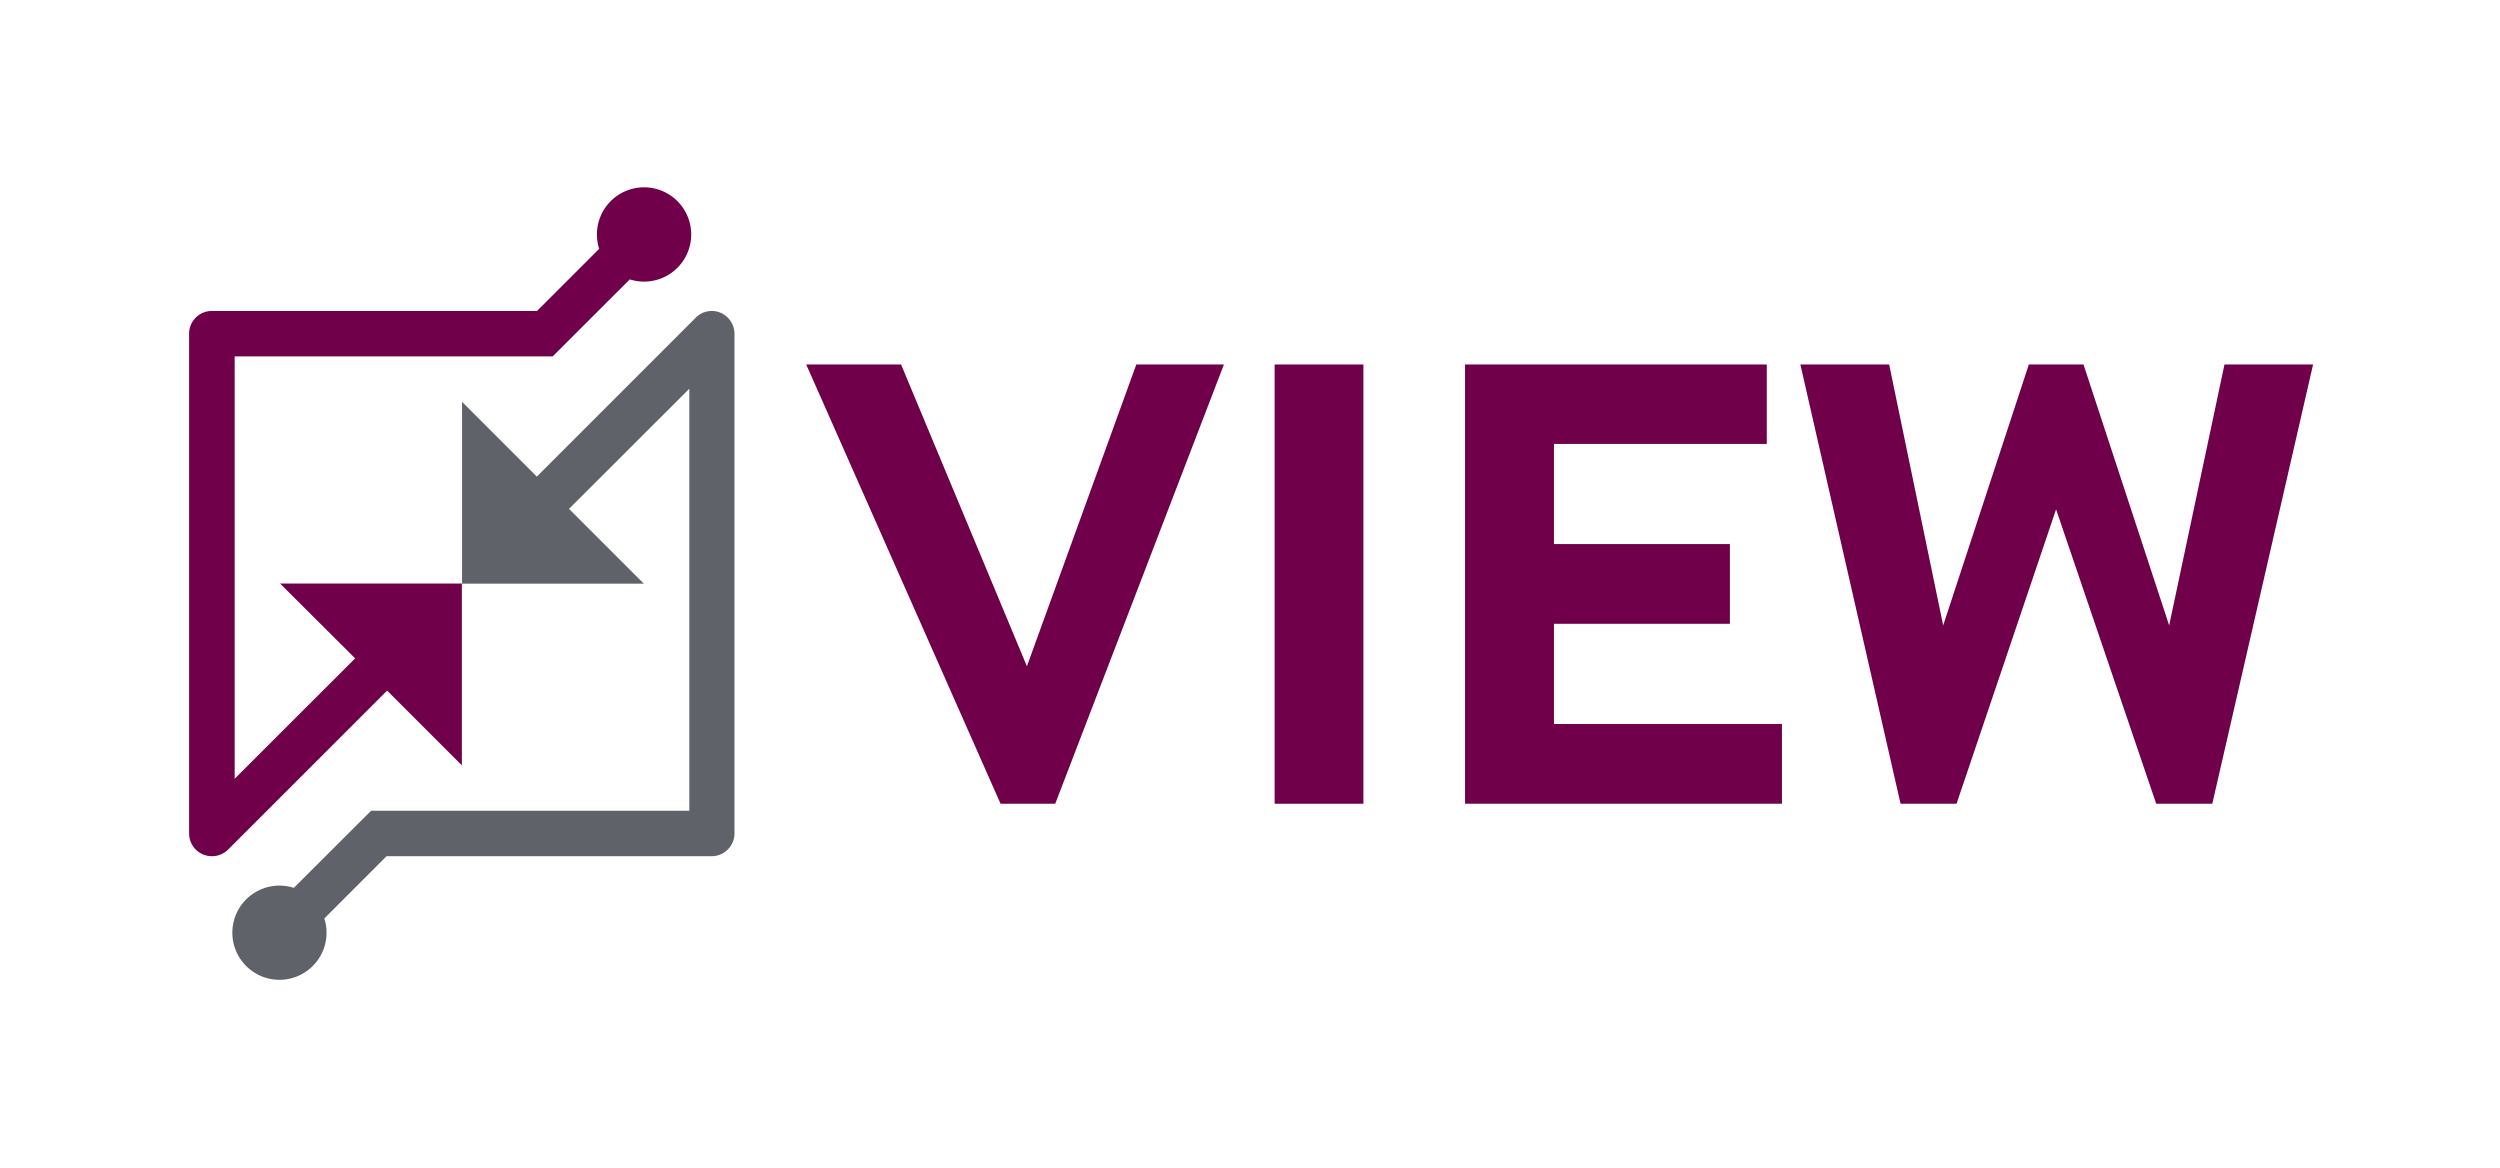
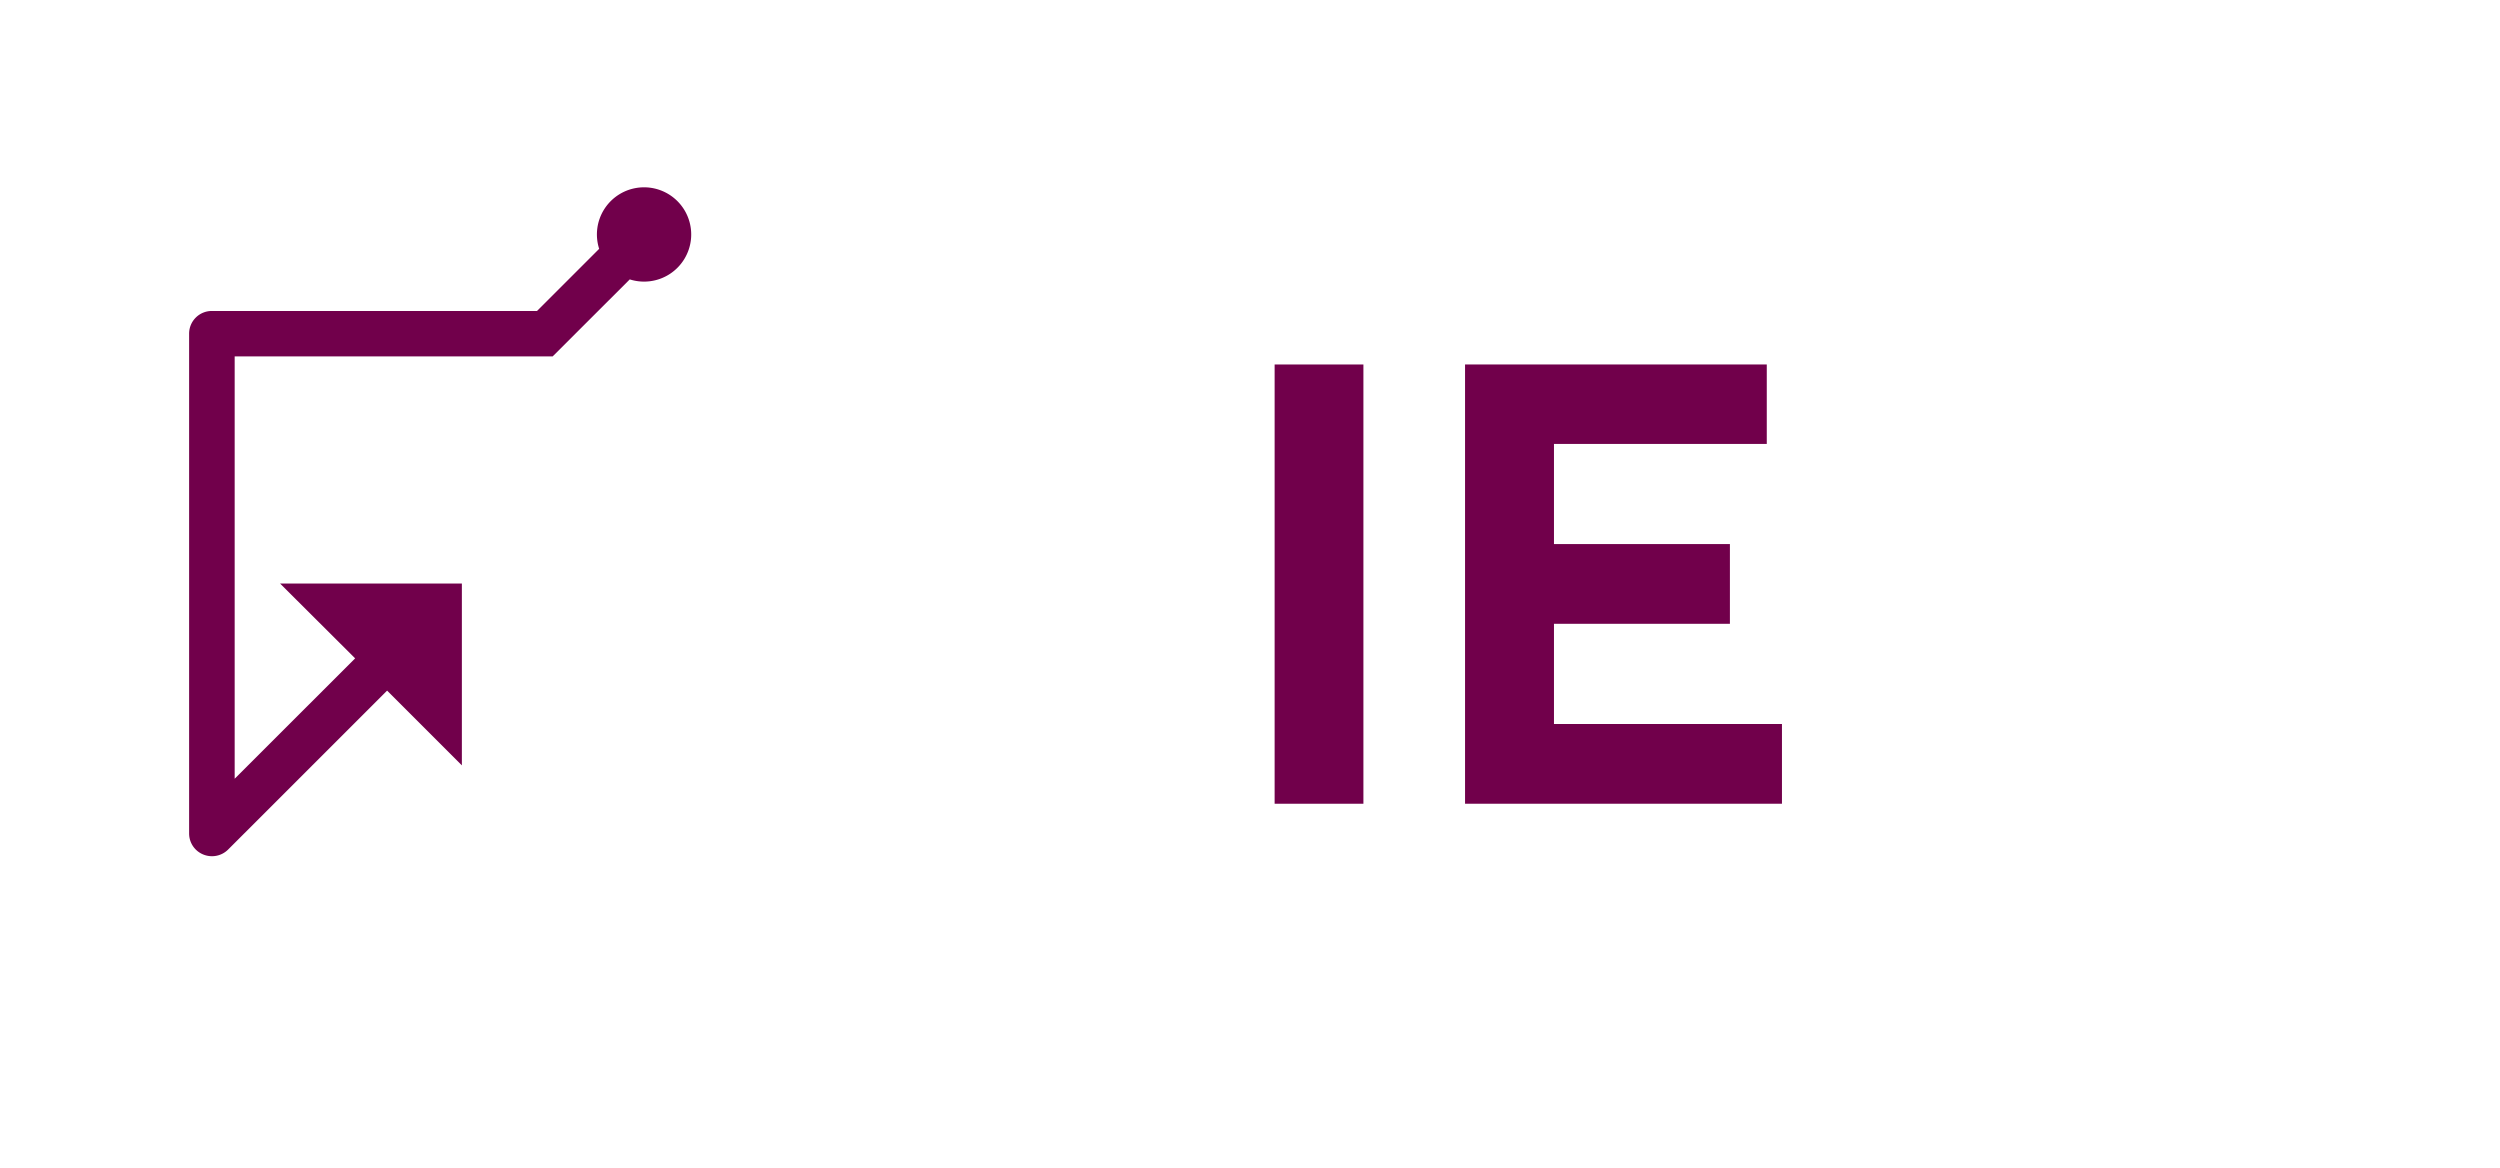
<svg xmlns="http://www.w3.org/2000/svg" id="Laag_1" data-name="Laag 1" viewBox="0 0 535 250">
  <path d="M76,140.89,50.22,166.65V76.27l68.05,0,16.5-16.48a10.09,10.09,0,1,0-6.55-6.54l-13.3,13.3H45.35a4.85,4.85,0,0,0-4.88,4.8v107a4.85,4.85,0,0,0,3,4.5,4.9,4.9,0,0,0,5.3-1l34.07-34.06,16,16,0-38.91H59.94Z" fill="#71004b" fill-rule="evenodd" />
-   <path d="M154.18,66.92a4.81,4.81,0,0,0-5.3,1.07l-34,34-16-16V124.9h38.89l-16-16,25.74-25.71V173.5l-68.1,0L62.88,190a10.08,10.08,0,1,0,6.53,6.55l13.32-13.33h69.65a4.74,4.74,0,0,0,3.35-1.42,4.81,4.81,0,0,0,1.45-3.45v-107A4.93,4.93,0,0,0,154.18,66.92Z" fill="#5f6369" fill-rule="evenodd" />
-   <path d="M214.12,172l-41.59-94h20.3l26.93,64.58,23.41-64.58h18.75l-36.1,94Z" fill="#71004b" />
  <path d="M272.77,172v-94h19v94Z" fill="#71004b" />
-   <path d="M313.52,172v-94h64.57V95H332.55v21.43H370.2v17.06H332.55v21.44h48.79V172Z" fill="#71004b" />
-   <path d="M406.72,172l-21.44-94h19l11.56,55.84,18.33-55.84h11.7l18.33,55.84,11.84-55.84H495l-21.57,94h-12L440,109,418.7,172Z" fill="#71004b" />
+   <path d="M313.52,172v-94h64.57V95H332.55v21.43H370.2v17.06H332.55v21.44h48.79V172" fill="#71004b" />
  <rect x="119" width="40" height="40" fill="none" />
-   <rect x="40" y="210" width="40" height="40" fill="none" />
  <rect x="0.25" y="112" width="40" height="40" fill="none" />
  <rect x="495" y="66" width="40" height="40" fill="none" />
</svg>